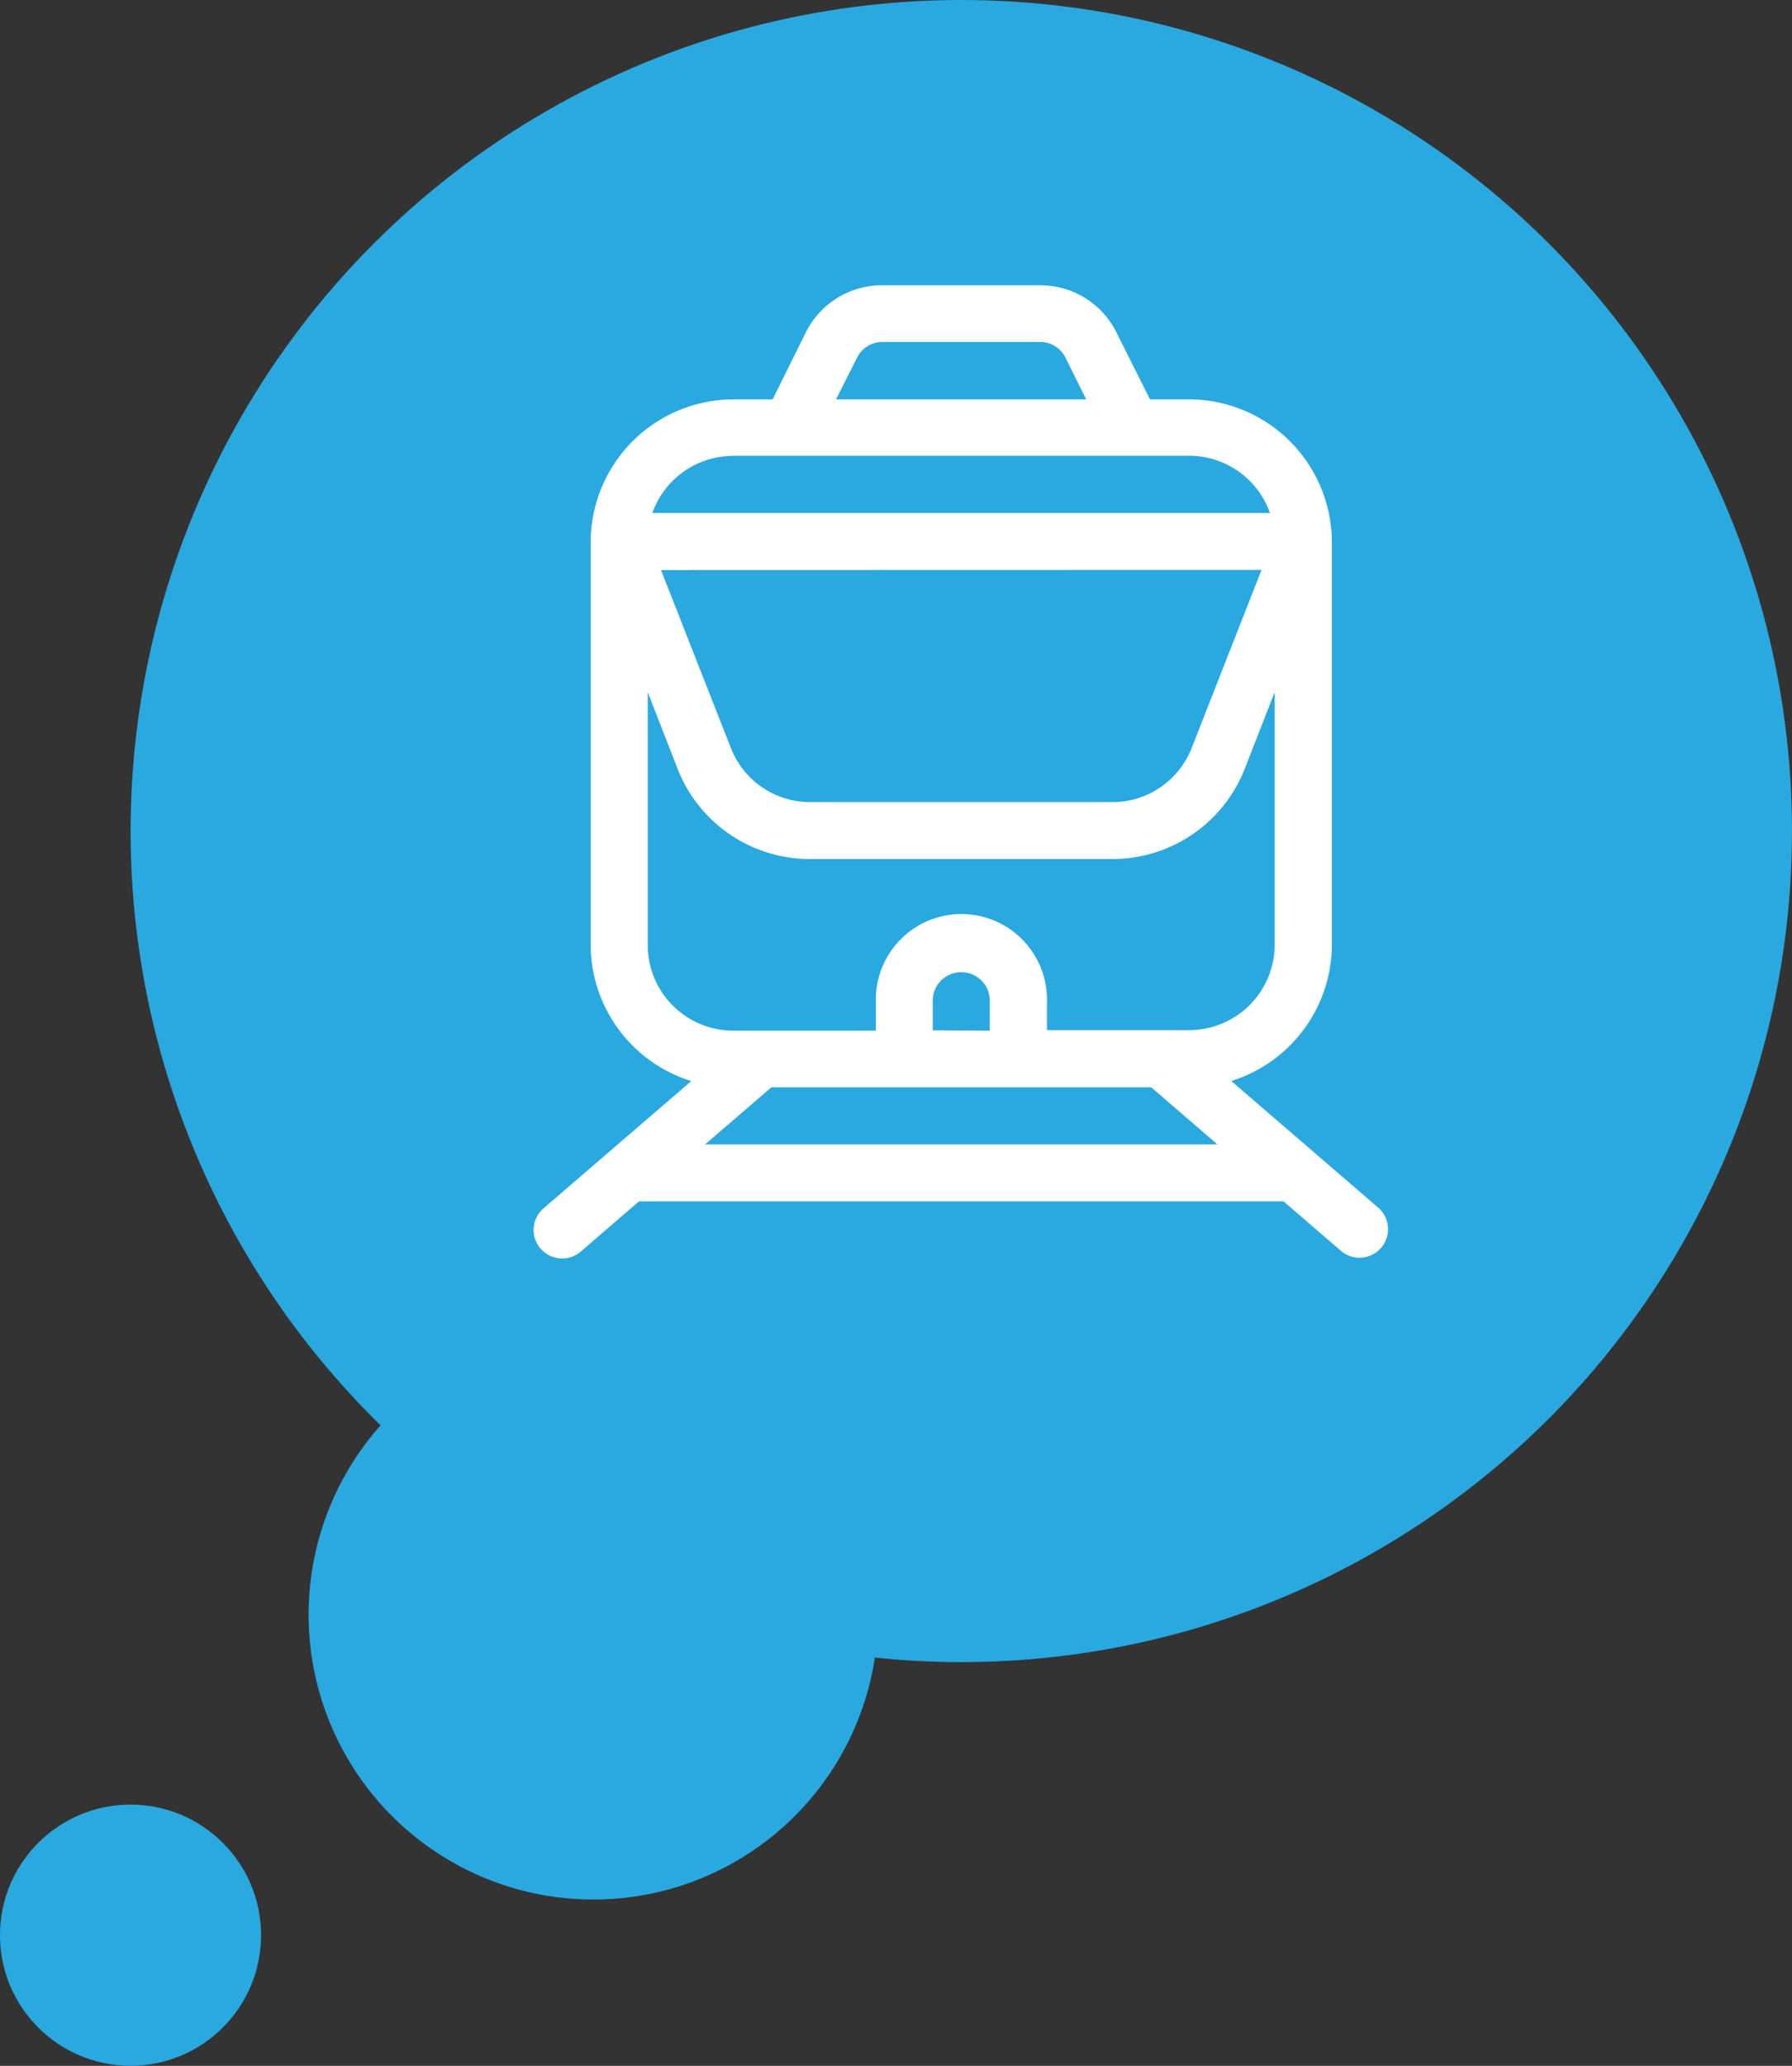
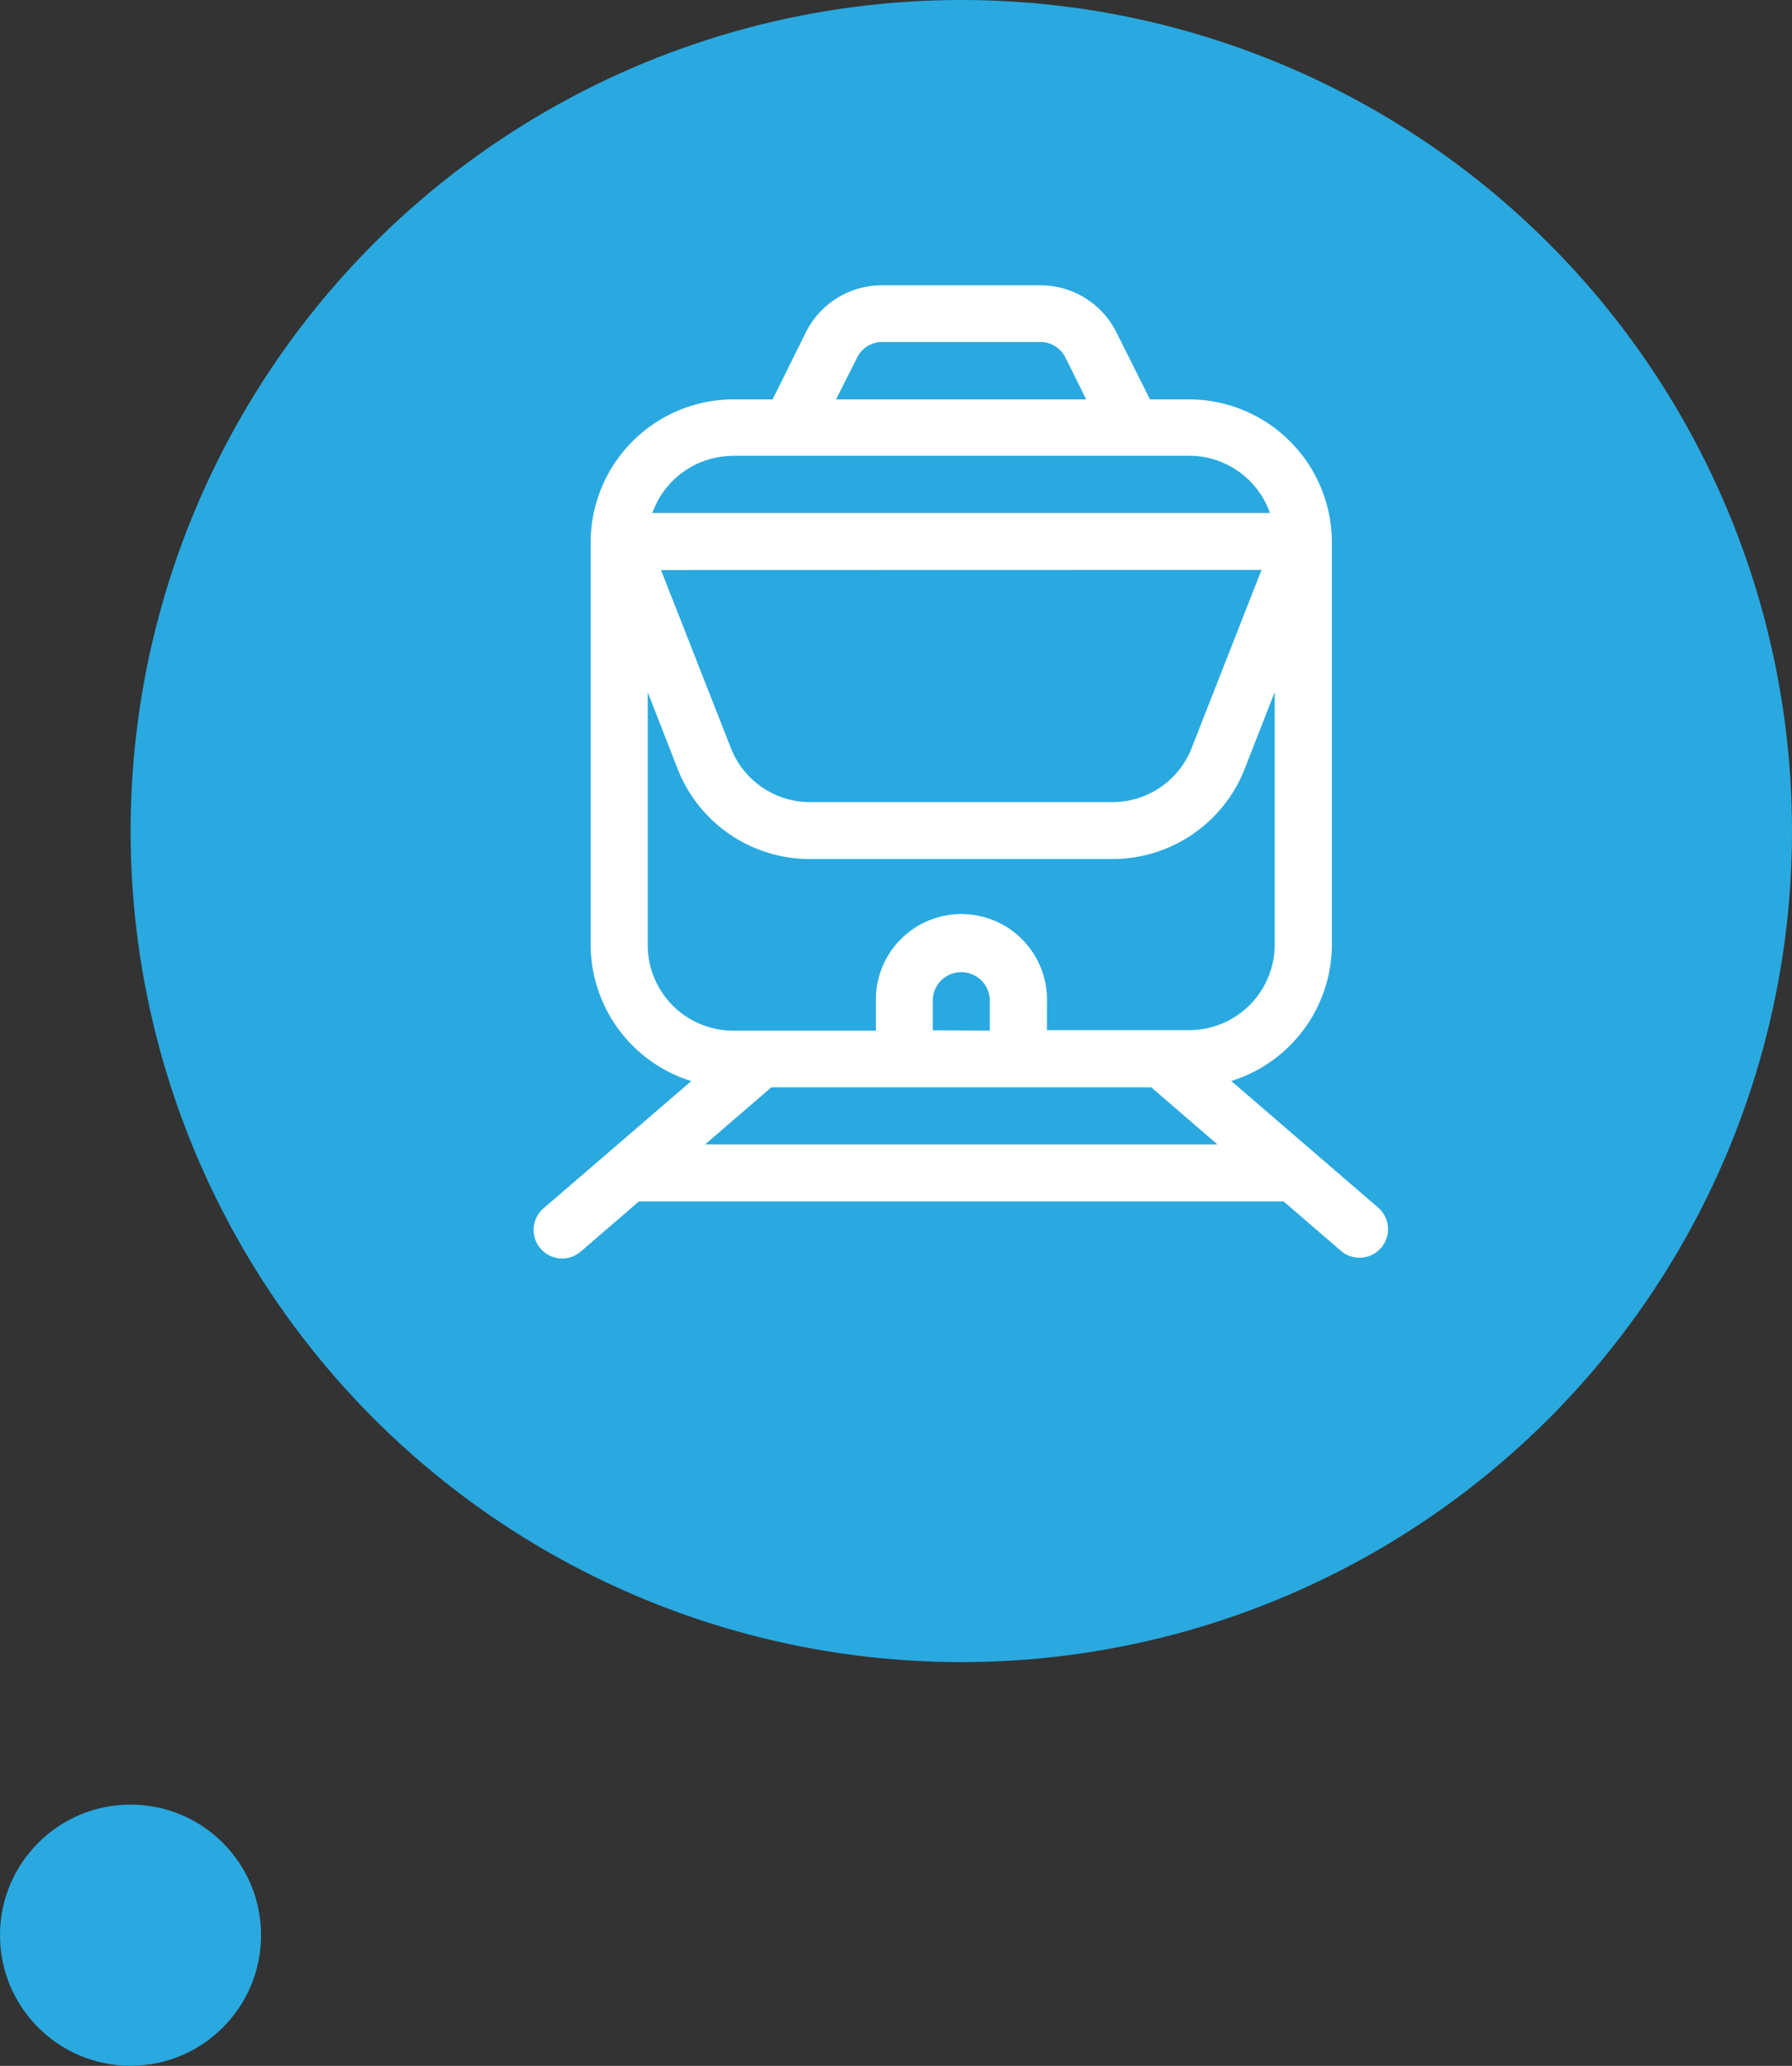
<svg xmlns="http://www.w3.org/2000/svg" width="237.92" height="274.16" viewBox="0 0 237.92 274.16">
  <rect x="0" y="0" width="237.92" height="274.16" fill="#333333" stroke="none" />
  <title>cloud-train</title>
  <circle cx="127.63" cy="110.29" r="110.29" style="fill:#29a9e0" />
  <circle cx="17.33" cy="256.82" r="17.33" style="fill:#29a9e0" />
-   <circle cx="78.78" cy="214.28" r="37.81" style="fill:#29a9e0" />
  <path d="M71.77,165.7a3.78,3.78,0,0,0,5.33.4l7.73-6.66h85.59l7.73,6.66a3.79,3.79,0,0,0,4.94-5.74l-19.62-16.9a19,19,0,0,0,13.36-18.08V71.88A19,19,0,0,0,157.91,53h-5.23l-4.44-8.86a11.28,11.28,0,0,0-10.15-6.28H117.16A11.28,11.28,0,0,0,107,44.09L102.58,53H97.34A19,19,0,0,0,78.42,71.88v53.5a19,19,0,0,0,13.36,18.09L72.16,160.36A3.78,3.78,0,0,0,71.77,165.7Zm21.85-13.83,8.79-7.57h50.44l8.78,7.57Zm30.22-15.14V133a3.79,3.79,0,1,1,7.57,0v3.78ZM113.78,47.48a3.76,3.76,0,0,1,3.38-2.1h20.93a3.76,3.76,0,0,1,3.38,2.1L144.21,53H111Zm-16.44,13h60.57a11.39,11.39,0,0,1,10.7,7.6h-82A11.39,11.39,0,0,1,97.34,60.5Zm70.15,15.15L158.2,99.31a11.3,11.3,0,0,1-10.54,7.14H107.6a11.29,11.29,0,0,1-10.54-7.12l-9.3-23.68ZM86,125.38V91.86l4,10.26A18.84,18.84,0,0,0,107.6,114h40.06a18.85,18.85,0,0,0,17.58-11.92l4-10.24v33.52a11.36,11.36,0,0,1-11.35,11.35H139V133a11.36,11.36,0,1,0-22.71,0v3.78H97.34A11.36,11.36,0,0,1,86,125.38Z" style="fill:#fff" />
</svg>